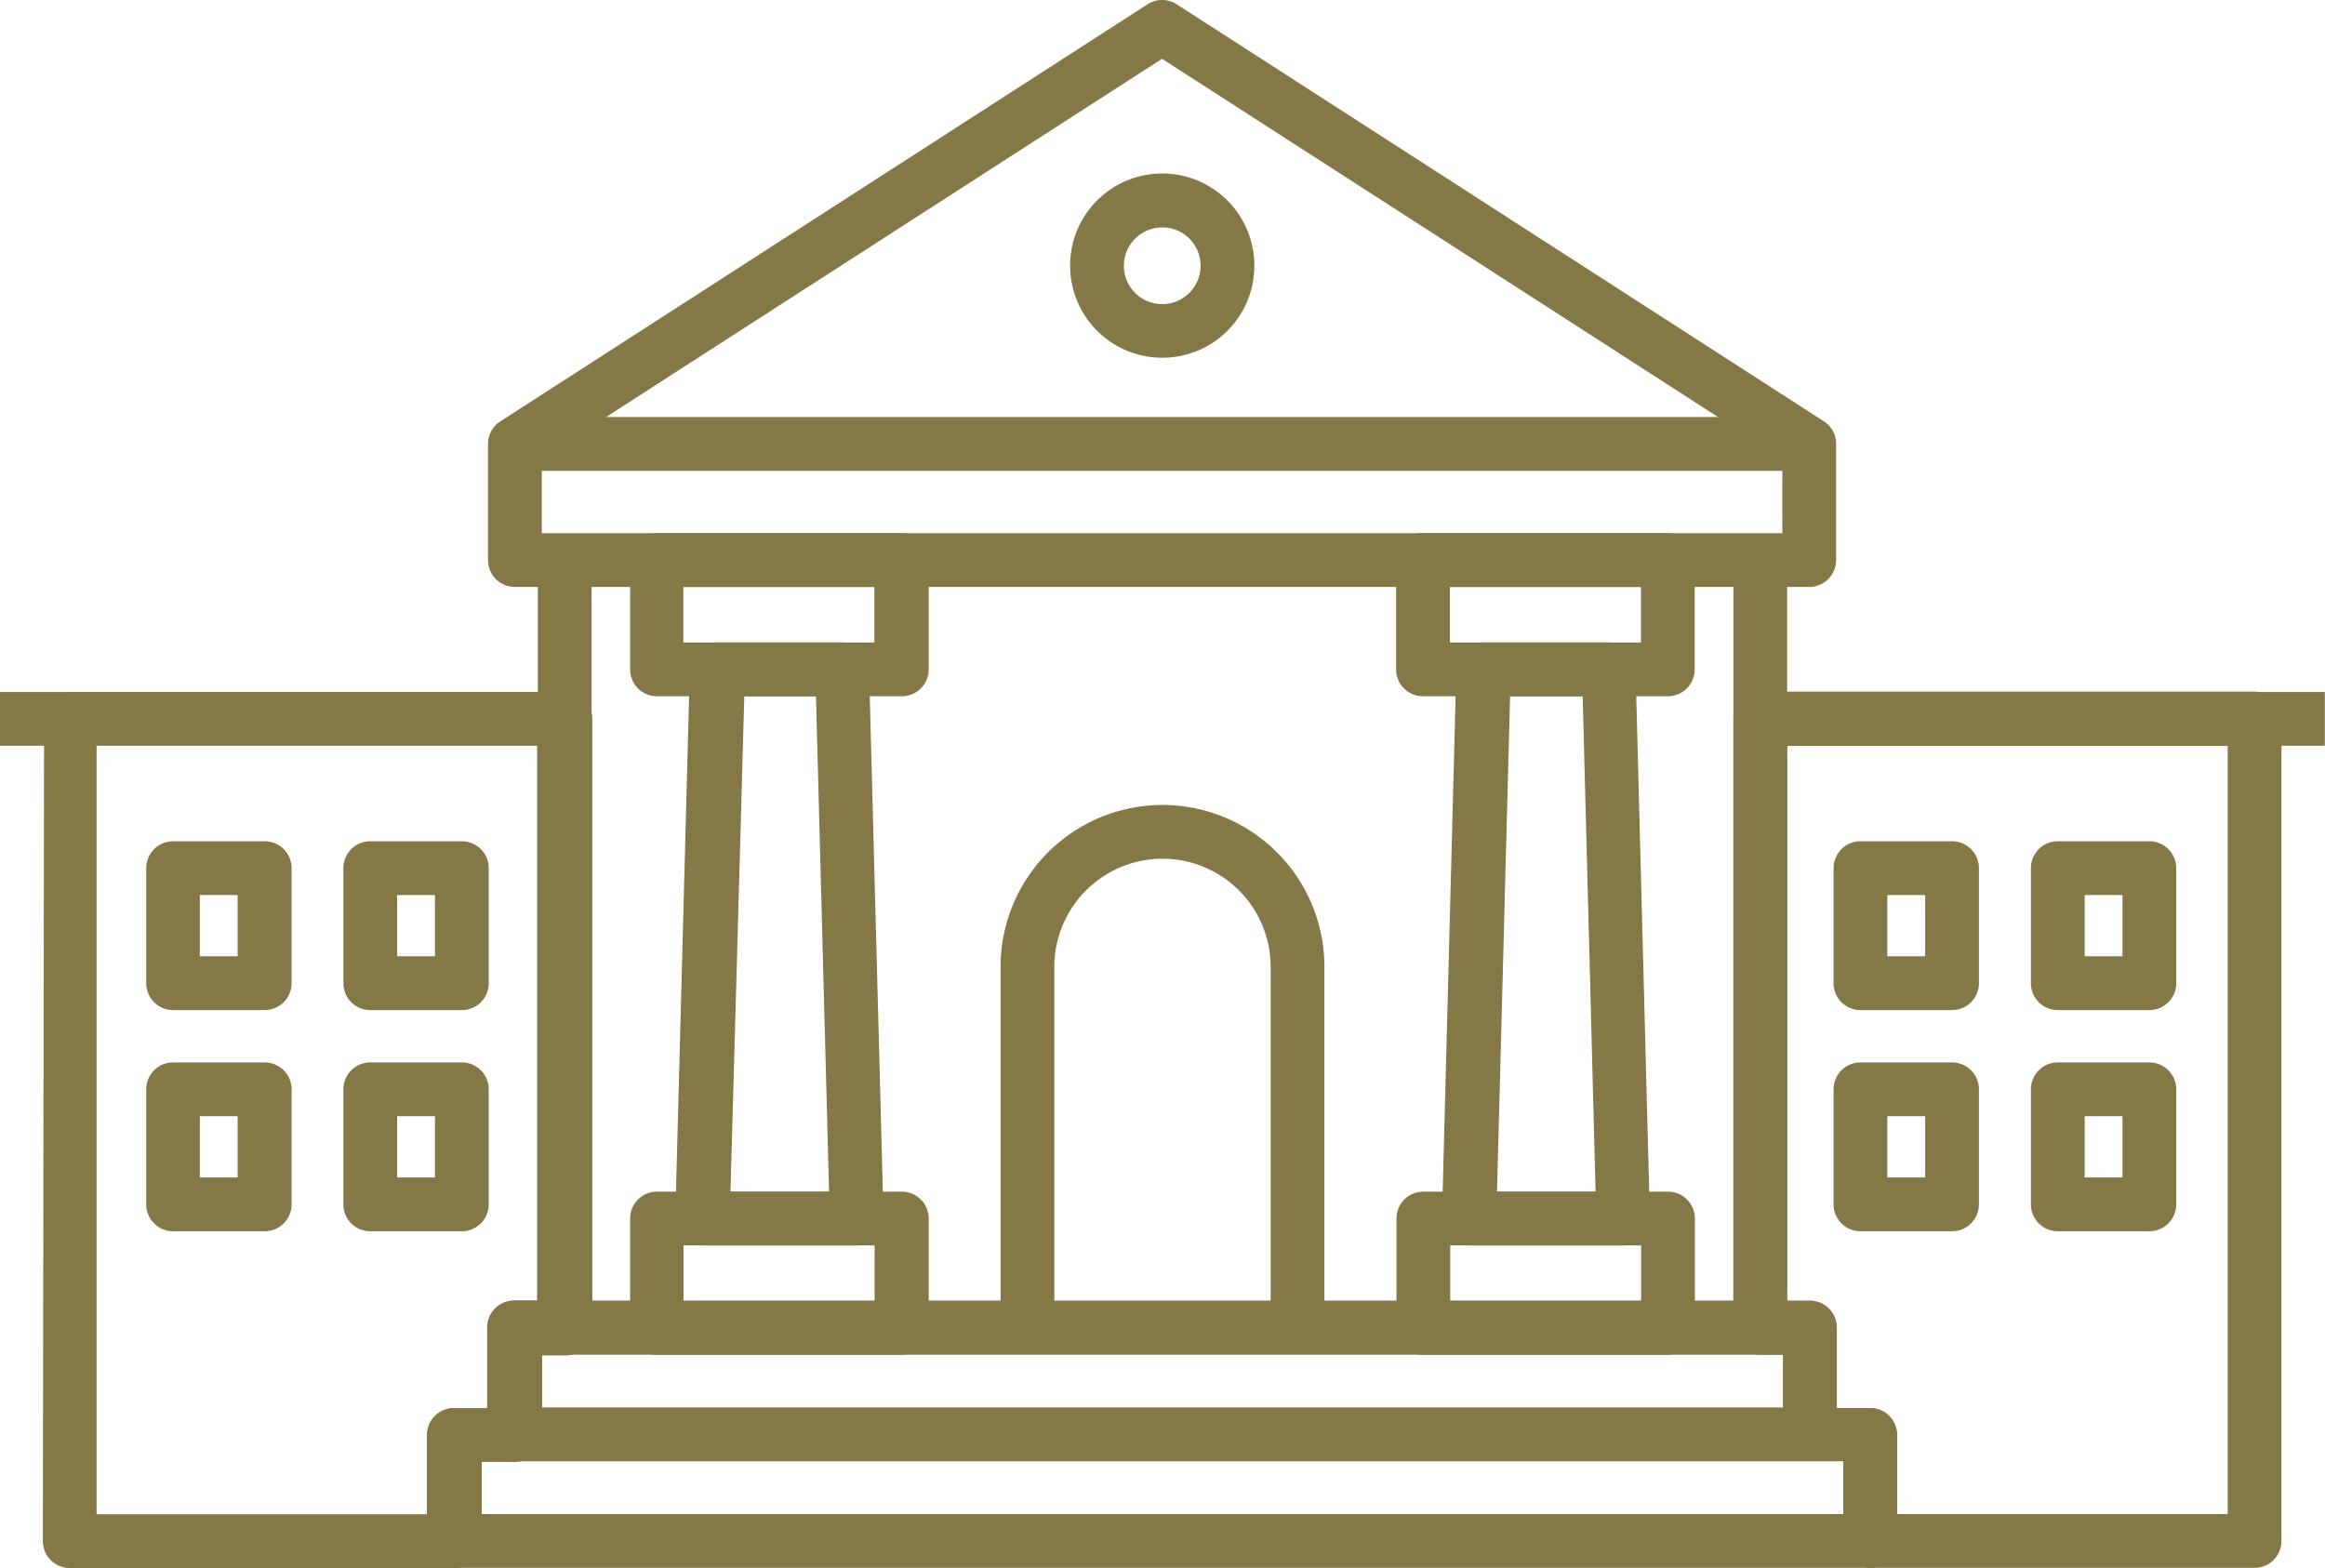
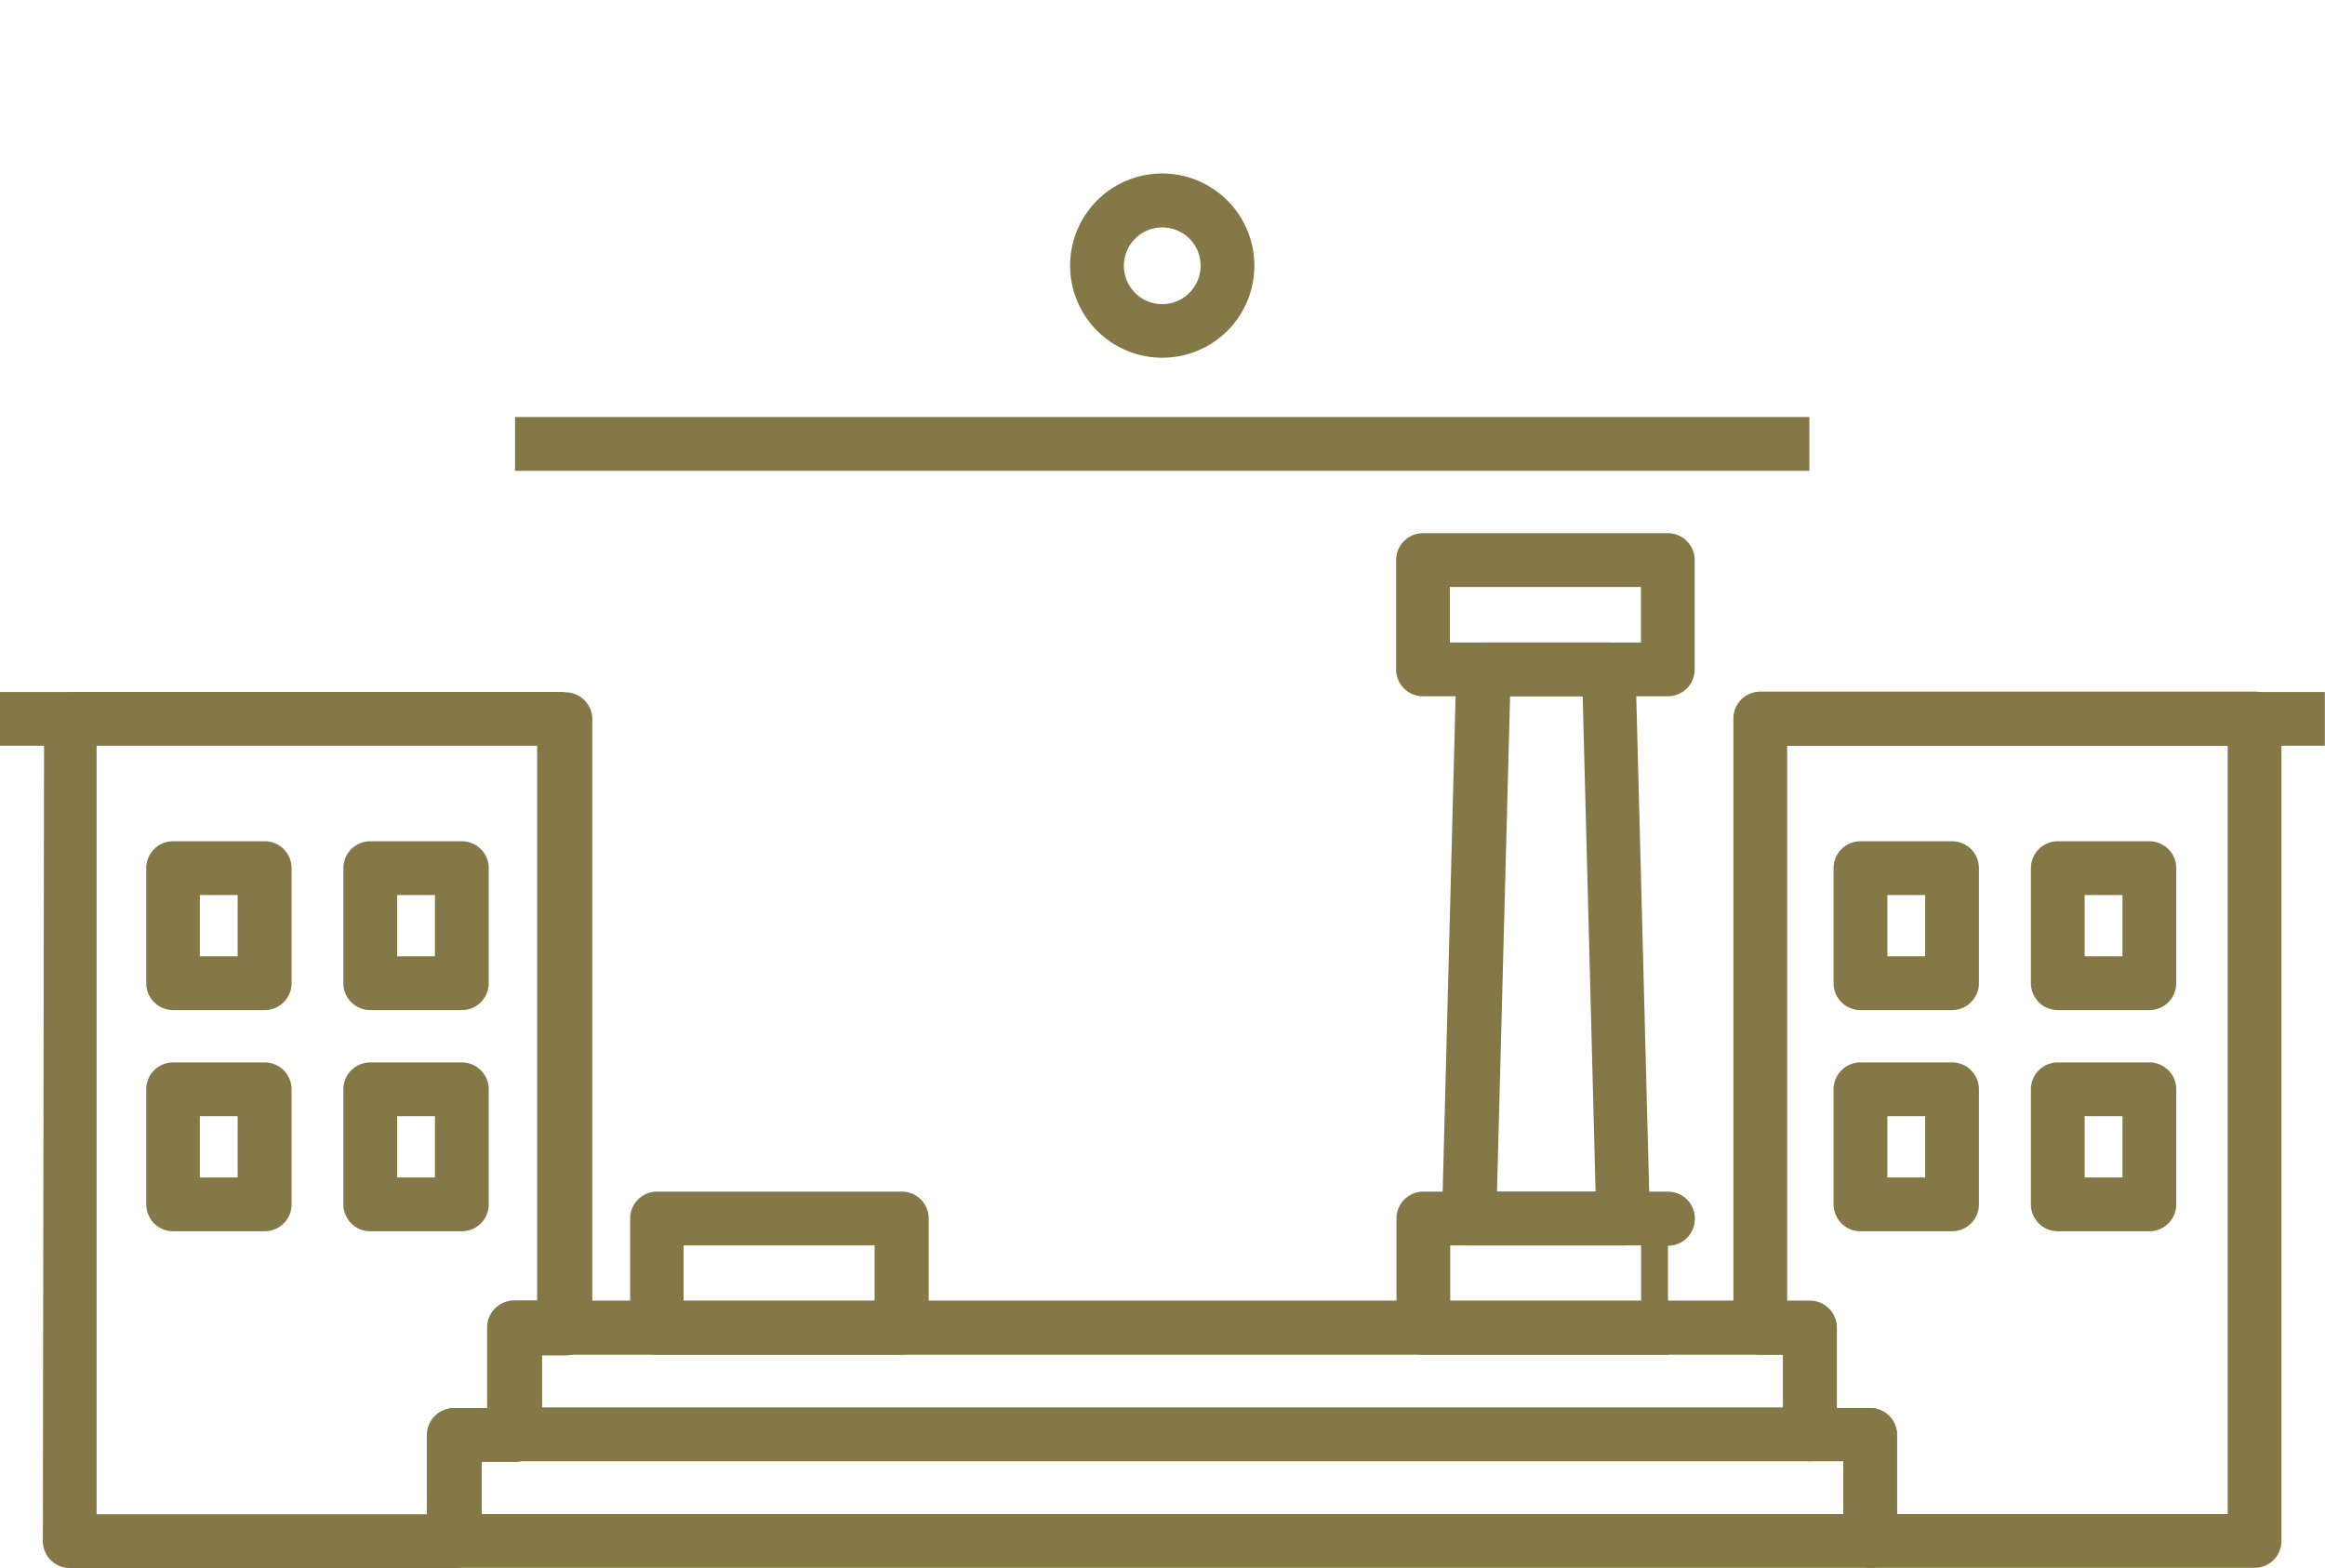
<svg xmlns="http://www.w3.org/2000/svg" data-name="Layer 1" viewBox="0 0 129.73 87.49">
  <title>library</title>
  <g fill="#847847">
-     <path d="M73.9 72.71h-3V53.95a6.035 6.035 0 1 0-12.07 0v18.76h-3V53.95a9.035 9.035 0 1 1 18.07 0zM30.01 30.98h3v43.1h-3zm66.71 0h3v43.1h-3zm-46.43 7.87H36.66a1.5 1.5 0 0 1-1.5-1.5v-6.1a1.5 1.5 0 0 1 1.5-1.5h13.66a1.5 1.5 0 0 1 1.5 1.5v6.1a1.5 1.5 0 0 1-1.53 1.5zm-12.16-3h10.66v-3.1H38.13z" />
-     <path d="M47.76 69.49h-8.58a1.49 1.49 0 0 1-1.07-.45 1.52 1.52 0 0 1-.43-1.09l.81-30.64a1.49 1.49 0 0 1 1.5-1.46h7a1.49 1.49 0 0 1 1.5 1.46l.81 30.64a1.5 1.5 0 0 1-1.5 1.54zm-7-3h5.5l-.73-27.64h-4z" />
    <path d="M50.3 75.59H36.66a1.5 1.5 0 0 1-1.5-1.5v-6.1a1.5 1.5 0 0 1 1.5-1.5h13.66a1.5 1.5 0 0 1 1.5 1.5v6.08a1.5 1.5 0 0 1-1.52 1.52zm-12.16-3H48.8v-3.1H38.14zm52.39-3.1h-8.58a1.49 1.49 0 0 1-1.07-.45 1.51 1.51 0 0 1-.42-1.09l.8-30.64a1.5 1.5 0 0 1 1.5-1.46h7a1.5 1.5 0 0 1 1.5 1.46l.8 30.64a1.49 1.49 0 0 1-1.5 1.54zm-7-3h5.5l-.72-27.64h-4.05z" />
-     <path d="M93.06 38.85H79.4a1.5 1.5 0 0 1-1.5-1.5v-6.1a1.5 1.5 0 0 1 1.5-1.5h13.66a1.5 1.5 0 0 1 1.5 1.5v6.1a1.5 1.5 0 0 1-1.5 1.5zm-12.16-3h10.66v-3.1H80.9zm12.17 39.74H79.42a1.5 1.5 0 0 1-1.5-1.5v-6.1a1.5 1.5 0 0 1 1.5-1.5h13.65a1.5 1.5 0 0 1 1.5 1.5v6.08a1.5 1.5 0 0 1-1.5 1.52zm-12.15-3h10.65v-3.1H80.92z" />
-     <path d="M100.95 32.75H28.73a1.5 1.5 0 0 1-1.5-1.5v-6.48a1.49 1.49 0 0 1 .69-1.26L64.03.24a1.5 1.5 0 0 1 1.63 0l36.11 23.27a1.48 1.48 0 0 1 .68 1.26v6.48a1.5 1.5 0 0 1-1.5 1.5zm-70.72-3h69.22v-4.17L64.84 3.28l-34.61 22.3z" />
+     <path d="M93.06 38.85H79.4a1.5 1.5 0 0 1-1.5-1.5v-6.1a1.5 1.5 0 0 1 1.5-1.5h13.66a1.5 1.5 0 0 1 1.5 1.5v6.1a1.5 1.5 0 0 1-1.5 1.5zm-12.16-3h10.66v-3.1H80.9zm12.17 39.74H79.42a1.5 1.5 0 0 1-1.5-1.5v-6.1a1.5 1.5 0 0 1 1.5-1.5h13.65a1.5 1.5 0 0 1 1.5 1.5a1.5 1.5 0 0 1-1.5 1.52zm-12.15-3h10.65v-3.1H80.92z" />
    <path d="M64.85 19.96a5.14 5.14 0 1 1 5.14-5.13 5.13 5.13 0 0 1-5.14 5.13zm0-7.27a2.14 2.14 0 1 0 2.14 2.14 2.13 2.13 0 0 0-2.14-2.14zM28.74 23.27h72.22v3H28.74zM0 38.61h31.51v3H0zm98.22 0h31.5v3h-31.5zm21.71 17.75h-5.11a1.5 1.5 0 0 1-1.5-1.5v-6.42a1.5 1.5 0 0 1 1.5-1.5h5.11a1.5 1.5 0 0 1 1.5 1.5v6.42a1.5 1.5 0 0 1-1.5 1.5zm-3.61-3h2.11v-3.42h-2.11zm3.61 15.34h-5.11a1.5 1.5 0 0 1-1.5-1.5v-6.42a1.5 1.5 0 0 1 1.5-1.5h5.11a1.5 1.5 0 0 1 1.5 1.5v6.42a1.5 1.5 0 0 1-1.5 1.5zm-3.61-3h2.11v-3.42h-2.11zm-7.4-9.34h-5.11a1.5 1.5 0 0 1-1.5-1.5v-6.42a1.5 1.5 0 0 1 1.5-1.5h5.11a1.5 1.5 0 0 1 1.5 1.5v6.42a1.5 1.5 0 0 1-1.5 1.5zm-3.61-3h2.11v-3.42h-2.11zm3.61 15.34h-5.11a1.5 1.5 0 0 1-1.5-1.5v-6.42a1.5 1.5 0 0 1 1.5-1.5h5.11a1.5 1.5 0 0 1 1.5 1.5v6.42a1.5 1.5 0 0 1-1.5 1.5zm-3.61-3h2.11v-3.42h-2.11zm-79.54-9.34h-5.11a1.5 1.5 0 0 1-1.5-1.5v-6.42a1.5 1.5 0 0 1 1.5-1.5h5.11a1.5 1.5 0 0 1 1.5 1.5v6.42a1.5 1.5 0 0 1-1.5 1.5zm-3.61-3h2.11v-3.42h-2.11zm3.61 15.34h-5.11a1.5 1.5 0 0 1-1.5-1.5v-6.42a1.5 1.5 0 0 1 1.5-1.5h5.11a1.5 1.5 0 0 1 1.5 1.5v6.42a1.5 1.5 0 0 1-1.5 1.5zm-3.61-3h2.11v-3.42h-2.11zm-7.4-9.34h-5.1a1.5 1.5 0 0 1-1.5-1.5v-6.42a1.5 1.5 0 0 1 1.5-1.5h5.11a1.5 1.5 0 0 1 1.5 1.5v6.42a1.5 1.5 0 0 1-1.51 1.5zm-3.61-3h2.11v-3.42h-2.11zm3.61 15.34h-5.1a1.5 1.5 0 0 1-1.5-1.5v-6.42a1.5 1.5 0 0 1 1.5-1.5h5.11a1.5 1.5 0 0 1 1.5 1.5v6.42a1.5 1.5 0 0 1-1.51 1.5zm-3.61-3h2.11v-3.42h-2.11zm89.84 15.83H28.71a1.5 1.5 0 0 1-1.5-1.5v-5.96a1.5 1.5 0 0 1 1.5-1.5h72.28a1.5 1.5 0 0 1 1.5 1.5v6a1.5 1.5 0 0 1-1.5 1.46zm-70.78-3h69.28v-2.94H30.21z" />
    <path d="M104.35 87.48h-79a1.5 1.5 0 0 1-1.5-1.5v-5.91a1.5 1.5 0 0 1 1.5-1.5h79a1.5 1.5 0 0 1 1.5 1.5v5.95a1.5 1.5 0 0 1-1.5 1.46zm-77.5-3h76v-2.95h-76z" />
    <path d="M25.32 87.49H3.89a1.5 1.5 0 0 1-1.06-.44 1.52 1.52 0 0 1-.44-1.06l.07-45.87a1.49 1.49 0 0 1 1.5-1.49h27.59a1.5 1.5 0 0 1 1.5 1.5v34a1.5 1.5 0 0 1-1.5 1.5h-1.3v4.44a1.5 1.5 0 0 1-1.5 1.5h-1.87v4.44a1.5 1.5 0 0 1-1.56 1.48zm-19.93-3h18.43v-4.42a1.5 1.5 0 0 1 1.5-1.5h1.86v-4.5a1.5 1.5 0 0 1 1.5-1.5h1.29v-31H5.39zm120.41 2.99h-21.45a1.5 1.5 0 0 1-1.5-1.5v-4.45h-1.86a1.5 1.5 0 0 1-1.5-1.5v-4.44h-1.27a1.5 1.5 0 0 1-1.5-1.5v-34a1.5 1.5 0 0 1 1.5-1.5h27.58a1.5 1.5 0 0 1 1.5 1.5v45.86a1.5 1.5 0 0 1-1.5 1.53zm-19.95-3h18.45V41.62H99.72v31h1.27a1.5 1.5 0 0 1 1.5 1.5v4.44h1.86a1.5 1.5 0 0 1 1.5 1.5z" />
  </g>
</svg>